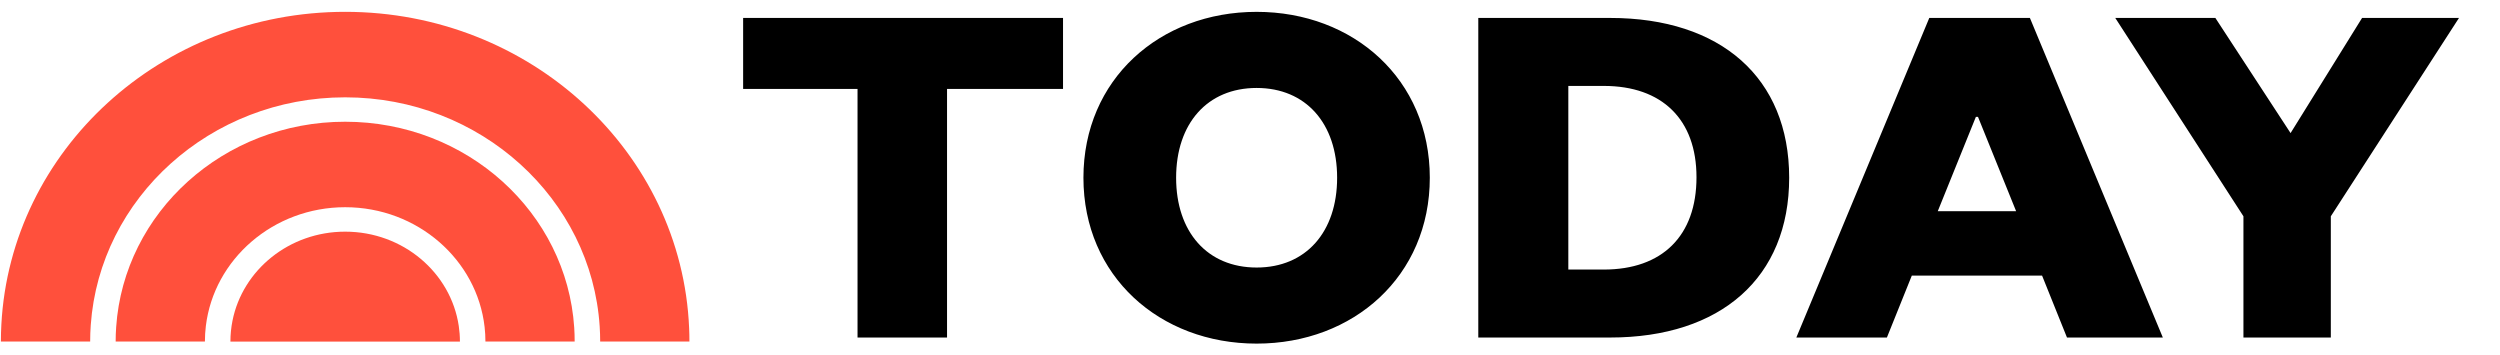
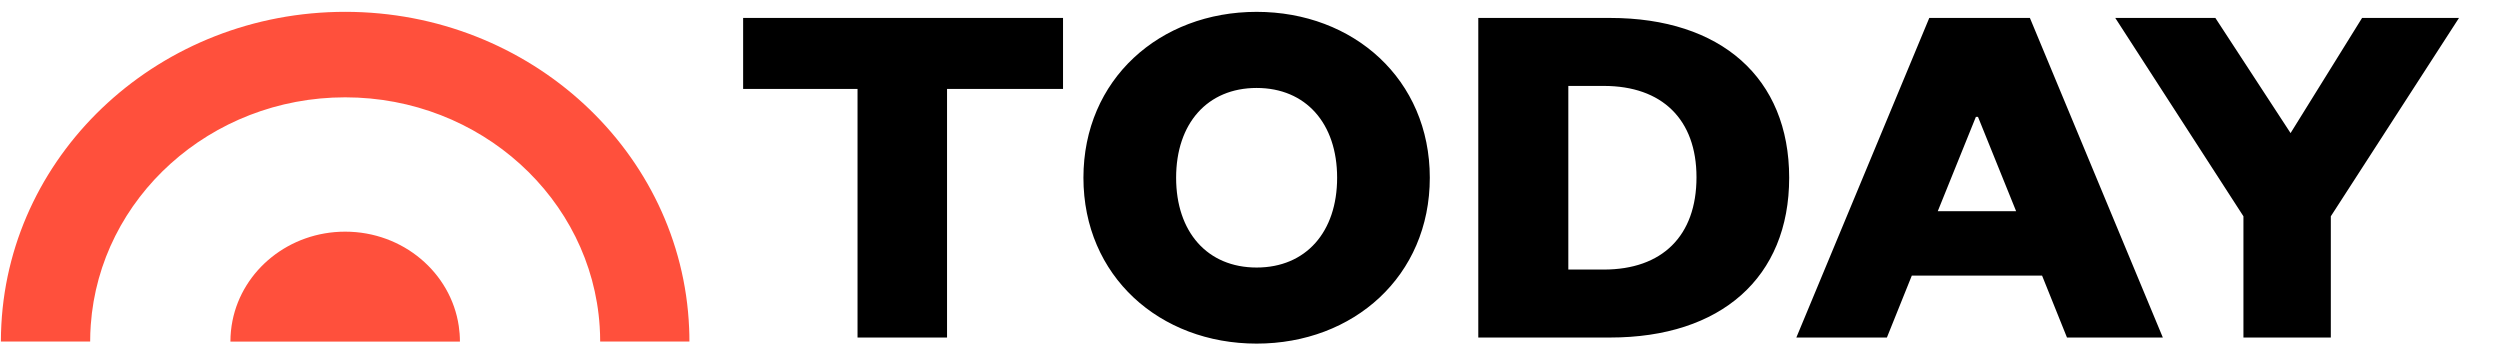
<svg xmlns="http://www.w3.org/2000/svg" width="422" height="60" viewBox="0 0 422 60" fill="none">
  <path fill-rule="evenodd" clip-rule="evenodd" d="M116.324 55.373C115.079 25.693 89.562 1.997 58.265 1.997C27.185 1.997 1.797 25.373 0.231 54.769C0.176 55.729 0.151 56.689 0.151 57.653H15.22C15.22 56.721 15.253 55.785 15.32 54.865C16.823 33.425 35.508 16.429 58.265 16.429C81.105 16.429 99.848 33.557 101.226 55.109C101.281 55.953 101.31 56.797 101.31 57.653H116.374C116.374 56.893 116.361 56.125 116.324 55.373" fill="#FF503C" />
-   <path fill-rule="evenodd" clip-rule="evenodd" d="M58.265 20.549C37.726 20.549 20.924 35.857 19.609 55.209C19.546 56.013 19.525 56.829 19.525 57.653H34.589C34.589 56.769 34.644 55.889 34.748 55.029C36.109 43.765 46.141 34.977 58.265 34.977C70.455 34.977 80.525 43.849 81.802 55.201C81.894 56.009 81.94 56.821 81.94 57.653H97.004C97.004 56.857 96.979 56.081 96.929 55.297C95.659 35.901 78.833 20.549 58.265 20.549Z" fill="#FF503C" />
  <path fill-rule="evenodd" clip-rule="evenodd" d="M58.265 39.104C48.818 39.104 40.95 45.576 39.242 54.144C39.017 55.28 38.895 56.456 38.895 57.66H77.635C77.635 56.756 77.568 55.876 77.439 55.02C76.102 46.02 68.029 39.104 58.265 39.104" fill="#FF503C" />
  <path fill-rule="evenodd" clip-rule="evenodd" d="M159.86 56.974V15.017H179.439V3.029H125.44V15.017H144.751V56.974H159.86ZM241.351 30.001C241.351 46.613 228.477 58.001 212.117 58.001C195.757 58.001 182.883 46.613 182.883 30.001C182.883 13.39 195.757 2.001 212.117 2.001C228.477 2.001 241.351 13.39 241.351 30.001ZM225.707 30.003C225.707 20.841 220.432 14.847 212.118 14.847C203.803 14.847 198.529 20.841 198.529 30.003C198.529 39.165 203.803 45.159 212.118 45.159C220.432 45.159 225.707 39.165 225.707 30.003ZM264.733 45.501H270.723C280.557 45.501 286.368 39.85 286.368 29.917C286.368 20.156 280.557 14.504 270.723 14.504H264.733V45.501ZM249.535 56.974V3.029H271.795C290.48 3.029 302.013 13.133 302.013 30.001C302.013 46.87 290.48 56.974 271.795 56.974H249.535ZM325.662 3.029H342.648L365.087 56.974H348.906L344.704 46.527H322.711L318.509 56.974H303.222L325.662 3.029ZM333.529 19.728L327.092 35.655H340.323L333.886 19.728H333.529ZM386.649 22.466L398.718 3.029H415.078L393.443 36.509V56.974H378.692V36.509L357.057 3.029H373.954L386.649 22.466Z" fill="black" />
</svg>